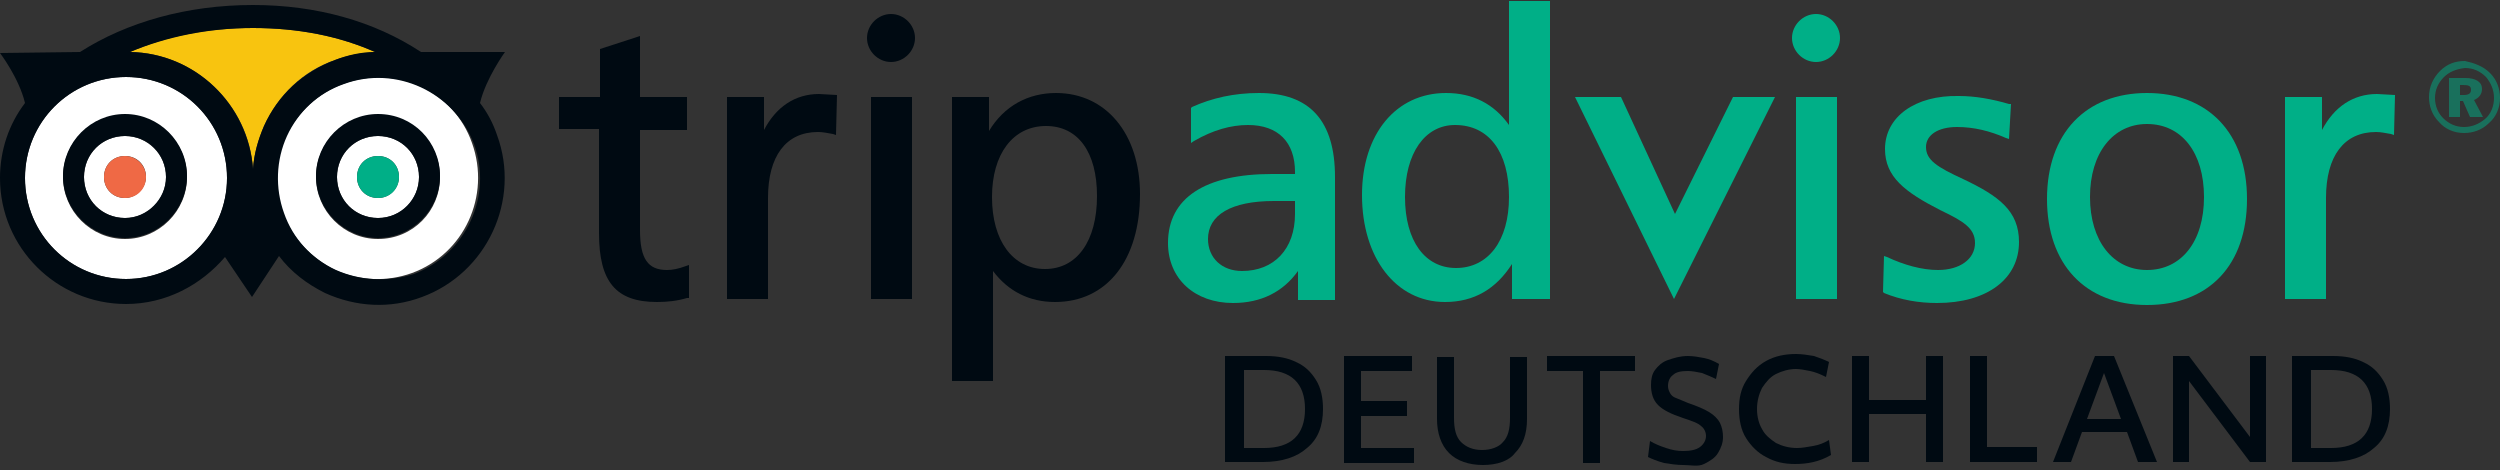
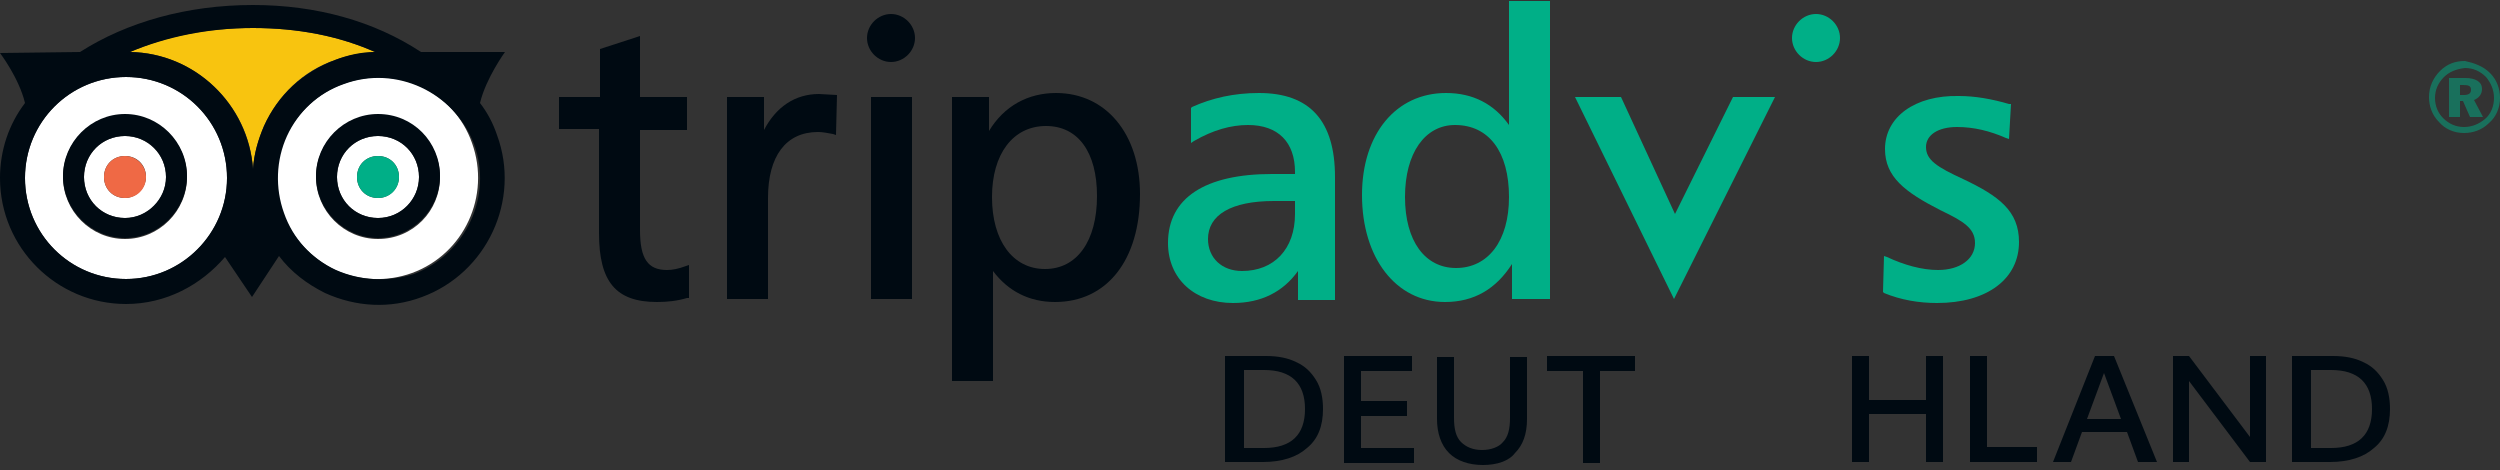
<svg xmlns="http://www.w3.org/2000/svg" version="1.1" id="Layer_1" x="0px" y="0px" viewBox="0 0 250 47" style="enable-background:new 0 0 250 47;" xml:space="preserve">
  <rect x="0" y="0" width="250" height="47" fill="#333333" stroke="none" />
  <script />
  <g>
    <path fill="#00AF87" d="M179.2,3.8c0,1.3,1.1,2.4,2.4,2.4c1.3,0,2.4-1.1,2.4-2.4s-1.1-2.4-2.4-2.4C180.3,1.4,179.2,2.5,179.2,3.8" />
    <path fill="#000A12" d="M63.7,3.7L60,4.9v4.8h-4.1v3.2h4v10.4c0,4.9,1.7,6.9,5.8,6.9c1,0,2-0.1,3-0.4h0.2v-3.3l-0.3,0.1   c-0.8,0.3-1.4,0.4-1.9,0.4c-1.9,0-2.7-1.1-2.7-4V13h4.7V9.7H64V3.6L63.7,3.7z" />
    <path fill="#000A12" d="M76.4,13V9.7h-3.7v20.2h4.1V19.8c0-4.2,1.8-6.6,5-6.6c0.5,0,0.9,0.1,1.5,0.2l0.3,0.1l0.1-4l-1.8-0.1   C79.5,9.4,77.6,10.7,76.4,13" />
    <path fill="#000A12" d="M105.6,9.3c-2.8,0-5.2,1.3-6.7,3.8V9.7h-3.7v28.4h4.1v-11c1.5,2,3.6,3.1,6.2,3.1c5.2,0,8.5-4.2,8.5-10.8   C114,13.4,110.6,9.3,105.6,9.3 M104.5,26.9c-3.2,0-5.3-2.8-5.3-7.2c0-4.3,2.1-7.1,5.4-7.1c3.2,0,5.1,2.6,5.1,7   C109.7,24.1,107.7,26.9,104.5,26.9" />
    <path fill="#00AF87" d="M125.9,9.3c-2.5,0-4.7,0.5-6.7,1.4l-0.1,0.1v3.5l0.3-0.2c1.9-1.1,3.7-1.6,5.4-1.6c3,0,4.7,1.7,4.7,4.7v0.2   h-2.3c-6.7,0-10.4,2.4-10.4,6.9c0,3.6,2.7,6,6.5,6c2.8,0,5-1.1,6.5-3.2V30h3.7V17.7C133.5,12.1,131,9.3,125.9,9.3 M129.5,21.4   c0,3.5-2.1,5.7-5.3,5.7c-2,0-3.4-1.3-3.4-3.2c0-2.4,2.3-3.8,6.6-3.8h2.1V21.4z" />
    <path fill="#00AF87" d="M150.9,0.1v12.4c-1.5-2.1-3.6-3.2-6.3-3.2c-5,0-8.4,4.1-8.4,10.2c0,6.3,3.4,10.7,8.3,10.7   c2.9,0,5.1-1.3,6.7-3.8v3.5h3.8V0.1H150.9z M145.6,26.8c-3.1,0-5.1-2.7-5.1-7.1s2-7.2,5-7.2c3.4,0,5.4,2.7,5.4,7.2   C150.9,24.1,148.8,26.8,145.6,26.8" />
    <polygon fill="#00AF87" points="173.3,9.7 167.5,21.4 162.1,9.7 157.5,9.7 167.4,29.9 177.5,9.7  " />
-     <polygon fill="#00AF87" points="183.5,9.7 179.6,9.7 179.6,29.9 183.7,29.9 183.7,9.7  " />
    <path fill="#00AF87" d="M188.5,14.9c0,2.8,2,4.3,5.5,6.1c2.3,1.1,3.5,1.8,3.5,3.3c0,1.6-1.5,2.7-3.7,2.7c-1.6,0-3.4-0.5-5.1-1.3   l-0.3-0.1l-0.1,3.6l0.1,0.1c1.7,0.7,3.5,1,5.3,1c5,0,8.2-2.4,8.2-6.1c0-3.1-2-4.6-5.6-6.3c-2.6-1.2-3.7-1.9-3.7-3.2   c0-1.2,1.2-2,3.1-2c1.7,0,3.3,0.4,4.9,1.1l0.3,0.1l0.2-3.5h-0.2c-1.7-0.5-3.4-0.8-5-0.8C191.5,9.5,188.5,11.7,188.5,14.9" />
-     <path fill="#00AF87" d="M214.7,9.3c-6.1,0-10,4-10,10.6c0,6.5,3.8,10.6,10,10.6s10-4,10-10.6S220.8,9.3,214.7,9.3 M214.7,27   c-3.4,0-5.7-2.9-5.7-7.3s2.3-7.3,5.7-7.3c3.5,0,5.7,2.9,5.7,7.3C220.4,24.2,218.1,27,214.7,27" />
-     <path fill="#00AF87" d="M232.2,13V9.7h-3.7v20.2h4.1V19.8c0-4.2,1.8-6.6,5-6.6c0.5,0,0.9,0.1,1.5,0.2l0.3,0.1l0.1-4l-1.8-0.1   C235.3,9.4,233.4,10.7,232.2,13" />
    <polygon fill="#000A12" points="91,9.7 87.1,9.7 87.1,29.9 91.2,29.9 91.2,9.7  " />
    <path fill="#000A12" d="M86.7,3.8c0,1.3,1.1,2.4,2.4,2.4s2.4-1.1,2.4-2.4s-1.1-2.4-2.4-2.4C87.8,1.4,86.7,2.5,86.7,3.8" />
    <path fill="#F8C40F" d="M33.5,6c1.3-0.5,2.7-0.7,4-0.8c-3.6-1.6-7.7-2.4-12.2-2.4S16.6,3.6,13,5.2c6.5,0.1,11.9,5.3,12.3,11.7   c0.1-1.5,0.5-2.9,1.1-4.3C27.8,9.5,30.3,7.1,33.5,6" />
    <path fill="#FFFFFF" d="M37.8,13.6c-2.3,0-4.1,1.8-4.1,4.1s1.8,4.1,4.1,4.1s4.1-1.8,4.1-4.1C41.9,15.4,40.1,13.6,37.8,13.6 M37.8,19.8   c-1.2,0-2.1-0.9-2.1-2.1s0.9-2.1,2.1-2.1c1.2,0,2.1,0.9,2.1,2.1C39.9,18.8,39,19.8,37.8,19.8" />
    <path fill="#FFFFFF" d="M34.3,8.4c-2.5,0.9-4.5,2.8-5.7,5.2c-1.1,2.4-1.2,5.2-0.3,7.7l0,0c0.9,2.5,2.8,4.5,5.2,5.7   c2.5,1.1,5.2,1.2,7.7,0.3c5.2-1.9,7.9-7.7,6-13C45.4,9.1,39.6,6.4,34.3,8.4 M37.8,23.9c-3.4,0-6.2-2.8-6.2-6.2s2.8-6.2,6.2-6.2   s6.2,2.8,6.2,6.2S41.3,23.9,37.8,23.9" />
    <path fill="#FFFFFF" d="M12.5,13.6c-2.3,0-4.1,1.8-4.1,4.1s1.8,4.1,4.1,4.1s4.1-1.8,4.1-4.1S14.7,13.6,12.5,13.6 M12.5,19.8   c-1.2,0-2.1-0.9-2.1-2.1s0.9-2.1,2.1-2.1s2.1,0.9,2.1,2.1C14.6,18.8,13.6,19.8,12.5,19.8" />
    <path fill="#FFFFFF" d="M12.6,7.7C7,7.7,2.5,12.2,2.5,17.8S7,27.9,12.6,27.9s10.1-4.5,10.1-10.1S18.2,7.7,12.6,7.7 M12.5,23.9   c-3.4,0-6.2-2.8-6.2-6.2s2.8-6.2,6.2-6.2s6.2,2.8,6.2,6.2S15.9,23.9,12.5,23.9" />
    <path fill="#EF6945" d="M12.5,15.6c-1.2,0-2.1,0.9-2.1,2.1s0.9,2.1,2.1,2.1s2.1-0.9,2.1-2.1S13.6,15.6,12.5,15.6" />
    <path fill="#00AF87" d="M37.8,15.6c-1.2,0-2.1,0.9-2.1,2.1s0.9,2.1,2.1,2.1c1.2,0,2.1-0.9,2.1-2.1C39.9,16.5,39,15.6,37.8,15.6" />
    <path fill="#000A12" d="M48,10.3c0.6-2.5,2.5-5.1,2.5-5.1h-8.4c-4.7-3.1-10.5-4.7-16.8-4.7C18.7,0.5,12.7,2.2,8,5.2L0,5.3   c0,0,1.9,2.5,2.5,5C0.9,12.4,0,15,0,17.8c0,7,5.7,12.6,12.6,12.6c4,0,7.5-1.9,9.9-4.7l2.7,4l2.7-4.1c1.2,1.6,2.8,2.8,4.6,3.7   c3.1,1.4,6.5,1.6,9.7,0.4c6.5-2.4,9.9-9.7,7.5-16.2C49.3,12.3,48.7,11.2,48,10.3 M33.6,27c-2.4-1.1-4.3-3.1-5.2-5.7l0,0   c-0.9-2.5-0.8-5.3,0.3-7.7c1.1-2.4,3.1-4.3,5.7-5.2c5.2-1.9,11,0.8,13,6c1.9,5.2-0.8,11-6,13C38.8,28.2,36.1,28.1,33.6,27    M12.6,27.9C7,27.9,2.5,23.4,2.5,17.8S7,7.7,12.6,7.7s10.1,4.5,10.1,10.1C22.7,23.3,18.2,27.9,12.6,27.9 M33.5,6   c-3.2,1.2-5.7,3.5-7.1,6.6c-0.6,1.4-1,2.8-1.1,4.3C24.8,10.4,19.5,5.3,13,5.2c3.6-1.5,7.8-2.4,12.3-2.4s8.6,0.8,12.2,2.4   C36.1,5.2,34.8,5.5,33.5,6" />
    <path fill="#000A12" d="M12.5,11.4c-3.4,0-6.2,2.8-6.2,6.2s2.8,6.2,6.2,6.2s6.2-2.8,6.2-6.2S15.9,11.4,12.5,11.4 M12.5,21.8   c-2.3,0-4.1-1.8-4.1-4.1s1.8-4.1,4.1-4.1s4.1,1.8,4.1,4.1C16.6,19.9,14.7,21.8,12.5,21.8" />
    <path fill="#000A12" d="M37.8,11.4c-3.4,0-6.2,2.8-6.2,6.2s2.8,6.2,6.2,6.2S44,21,44,17.6S41.3,11.4,37.8,11.4 M37.8,21.8   c-2.3,0-4.1-1.8-4.1-4.1s1.8-4.1,4.1-4.1s4.1,1.8,4.1,4.1C41.9,19.9,40.1,21.8,37.8,21.8" />
    <path opacity="0.5" fill="#00AF87" enable-background="new" d="M249,7.3c0.7,0.7,1,1.6,1,2.5c0,1-0.4,1.9-1.1,2.5c-0.7,0.7-1.6,1-2.5,1c-1,0-1.9-0.4-2.5-1.1   c-0.7-0.7-1-1.6-1-2.5c0-1,0.4-1.9,1.1-2.6c0.7-0.7,1.5-1,2.5-1C247.4,6.3,248.3,6.6,249,7.3z M244.4,7.7c-0.6,0.6-0.9,1.3-0.9,2.1   s0.3,1.5,0.8,2c0.6,0.6,1.3,0.9,2.1,0.9s1.5-0.3,2.1-0.8s0.9-1.3,0.9-2.1s-0.3-1.5-0.8-2.1c-0.6-0.6-1.3-0.9-2.1-0.9   C245.6,6.9,244.9,7.2,244.4,7.7z M246.5,7.8c1.1,0,1.7,0.4,1.7,1.1c0,0.5-0.3,0.9-0.8,1.1l0.9,1.7H247l-0.7-1.6H246v1.6h-1.1V7.8   H246.5z M246,9.5h0.4c0.5,0,0.7-0.2,0.7-0.5c0-0.4-0.2-0.5-0.8-0.5H246V9.5z" />
  </g>
  <g enable-background="new">
    <path fill="#000A12" d="M122.6,35.6h4c1.2,0,2.2,0.2,3,0.6c0.9,0.4,1.5,1,2,1.8c0.5,0.8,0.7,1.8,0.7,2.9c0,1.7-0.5,3-1.6,3.9   c-1,0.9-2.5,1.4-4.4,1.4h-3.8V35.6z M124.4,44.8h2c2.7,0,4.1-1.3,4.1-3.9c0-2.6-1.4-3.9-4.1-3.9h-2V44.8z" />
    <path fill="#000A12" d="M134.4,35.6h6.8v1.5h-5.1v3h4.6v1.5h-4.6v3.2h5.3v1.5h-7V35.6z" />
    <path fill="#000A12" d="M148.3,46.5c-1.4,0-2.6-0.4-3.4-1.2c-0.8-0.8-1.2-2-1.2-3.4v-6.2h1.7v6.1c0,1.1,0.2,1.9,0.7,2.4   c0.5,0.5,1.2,0.8,2.1,0.8c0.9,0,1.7-0.3,2.1-0.8c0.5-0.5,0.7-1.3,0.7-2.4v-6.1h1.7v6.2c0,1.5-0.4,2.6-1.2,3.4   C150.9,46.1,149.7,46.5,148.3,46.5z" />
    <path fill="#000A12" d="M158.2,37.1h-3.5v-1.5h8.8v1.5h-3.5v9.2h-1.7V37.1z" />
-     <path fill="#000A12" d="M168.3,46.5c-0.6,0-1.3-0.1-1.9-0.2c-0.7-0.2-1.2-0.4-1.6-0.6l0.2-1.6c0.5,0.3,1,0.5,1.6,0.7s1.1,0.3,1.7,0.3   c0.7,0,1.3-0.1,1.7-0.4c0.4-0.3,0.6-0.7,0.6-1.1c0-0.4-0.2-0.8-0.5-1c-0.3-0.3-0.9-0.5-1.8-0.8c-1.2-0.4-2-0.8-2.5-1.3   s-0.7-1.2-0.7-2c0-0.6,0.1-1.1,0.4-1.5c0.3-0.4,0.7-0.8,1.3-1s1.2-0.4,2-0.4c0.5,0,1.1,0.1,1.6,0.2s1,0.3,1.5,0.6l-0.3,1.5   c-0.4-0.2-0.9-0.4-1.4-0.6c-0.5-0.1-1-0.2-1.4-0.2c-0.7,0-1.2,0.1-1.5,0.4c-0.3,0.2-0.5,0.6-0.5,1.1c0,0.3,0.1,0.5,0.2,0.7   s0.3,0.4,0.6,0.5s0.7,0.3,1.2,0.5c0.9,0.3,1.6,0.6,2.1,0.9c0.5,0.3,0.9,0.7,1.1,1.1c0.2,0.4,0.3,0.9,0.3,1.4c0,0.6-0.2,1.1-0.5,1.6   c-0.3,0.5-0.8,0.8-1.4,1.1S169.1,46.5,168.3,46.5z" />
-     <path fill="#000A12" d="M179.5,46.4c-1.1,0-2-0.2-2.9-0.7c-0.8-0.4-1.5-1.1-2-1.9c-0.5-0.8-0.7-1.8-0.7-2.9c0-1.1,0.2-2,0.7-2.8   s1.1-1.5,2-2c0.9-0.5,1.9-0.7,3-0.7c0.6,0,1.2,0.1,1.8,0.2c0.6,0.2,1.1,0.4,1.5,0.6l-0.3,1.5c-0.6-0.3-1.1-0.5-1.6-0.6   c-0.5-0.1-1-0.2-1.4-0.2c-0.7,0-1.4,0.2-2,0.5s-1,0.8-1.4,1.4c-0.3,0.6-0.5,1.3-0.5,2.1c0,0.8,0.2,1.5,0.5,2c0.3,0.6,0.8,1,1.4,1.4   c0.6,0.3,1.3,0.5,2.1,0.5c0.5,0,1-0.1,1.6-0.2s1.1-0.3,1.6-0.6l0.2,1.5C181.9,46.2,180.7,46.4,179.5,46.4z" />
    <path fill="#000A12" d="M185.2,35.6h1.7V40h5.7v-4.4h1.7v10.6h-1.7v-4.8h-5.7v4.8h-1.7V35.6z" />
    <path fill="#000A12" d="M197,35.6h1.7v9.1h5v1.5H197V35.6z" />
    <path fill="#000A12" d="M209.5,35.6h1.9l4.3,10.6h-1.9l-1.1-3h-4.5l-1.1,3h-1.8L209.5,35.6z M212.1,41.9l-1.7-4.6l-1.7,4.6H212.1z" />
    <path fill="#000A12" d="M217.3,35.6h1.6l6.1,8.1v-8.1h1.6v10.6H225l-6.1-8.1v8.1h-1.6V35.6z" />
    <path fill="#000A12" d="M229.3,35.6h4c1.2,0,2.2,0.2,3,0.6c0.9,0.4,1.5,1,2,1.8c0.5,0.8,0.7,1.8,0.7,2.9c0,1.7-0.5,3-1.6,3.9   c-1,0.9-2.5,1.4-4.4,1.4h-3.8V35.6z M231.1,44.8h2c2.7,0,4.1-1.3,4.1-3.9c0-2.6-1.4-3.9-4.1-3.9h-2V44.8z" />
  </g>
</svg>